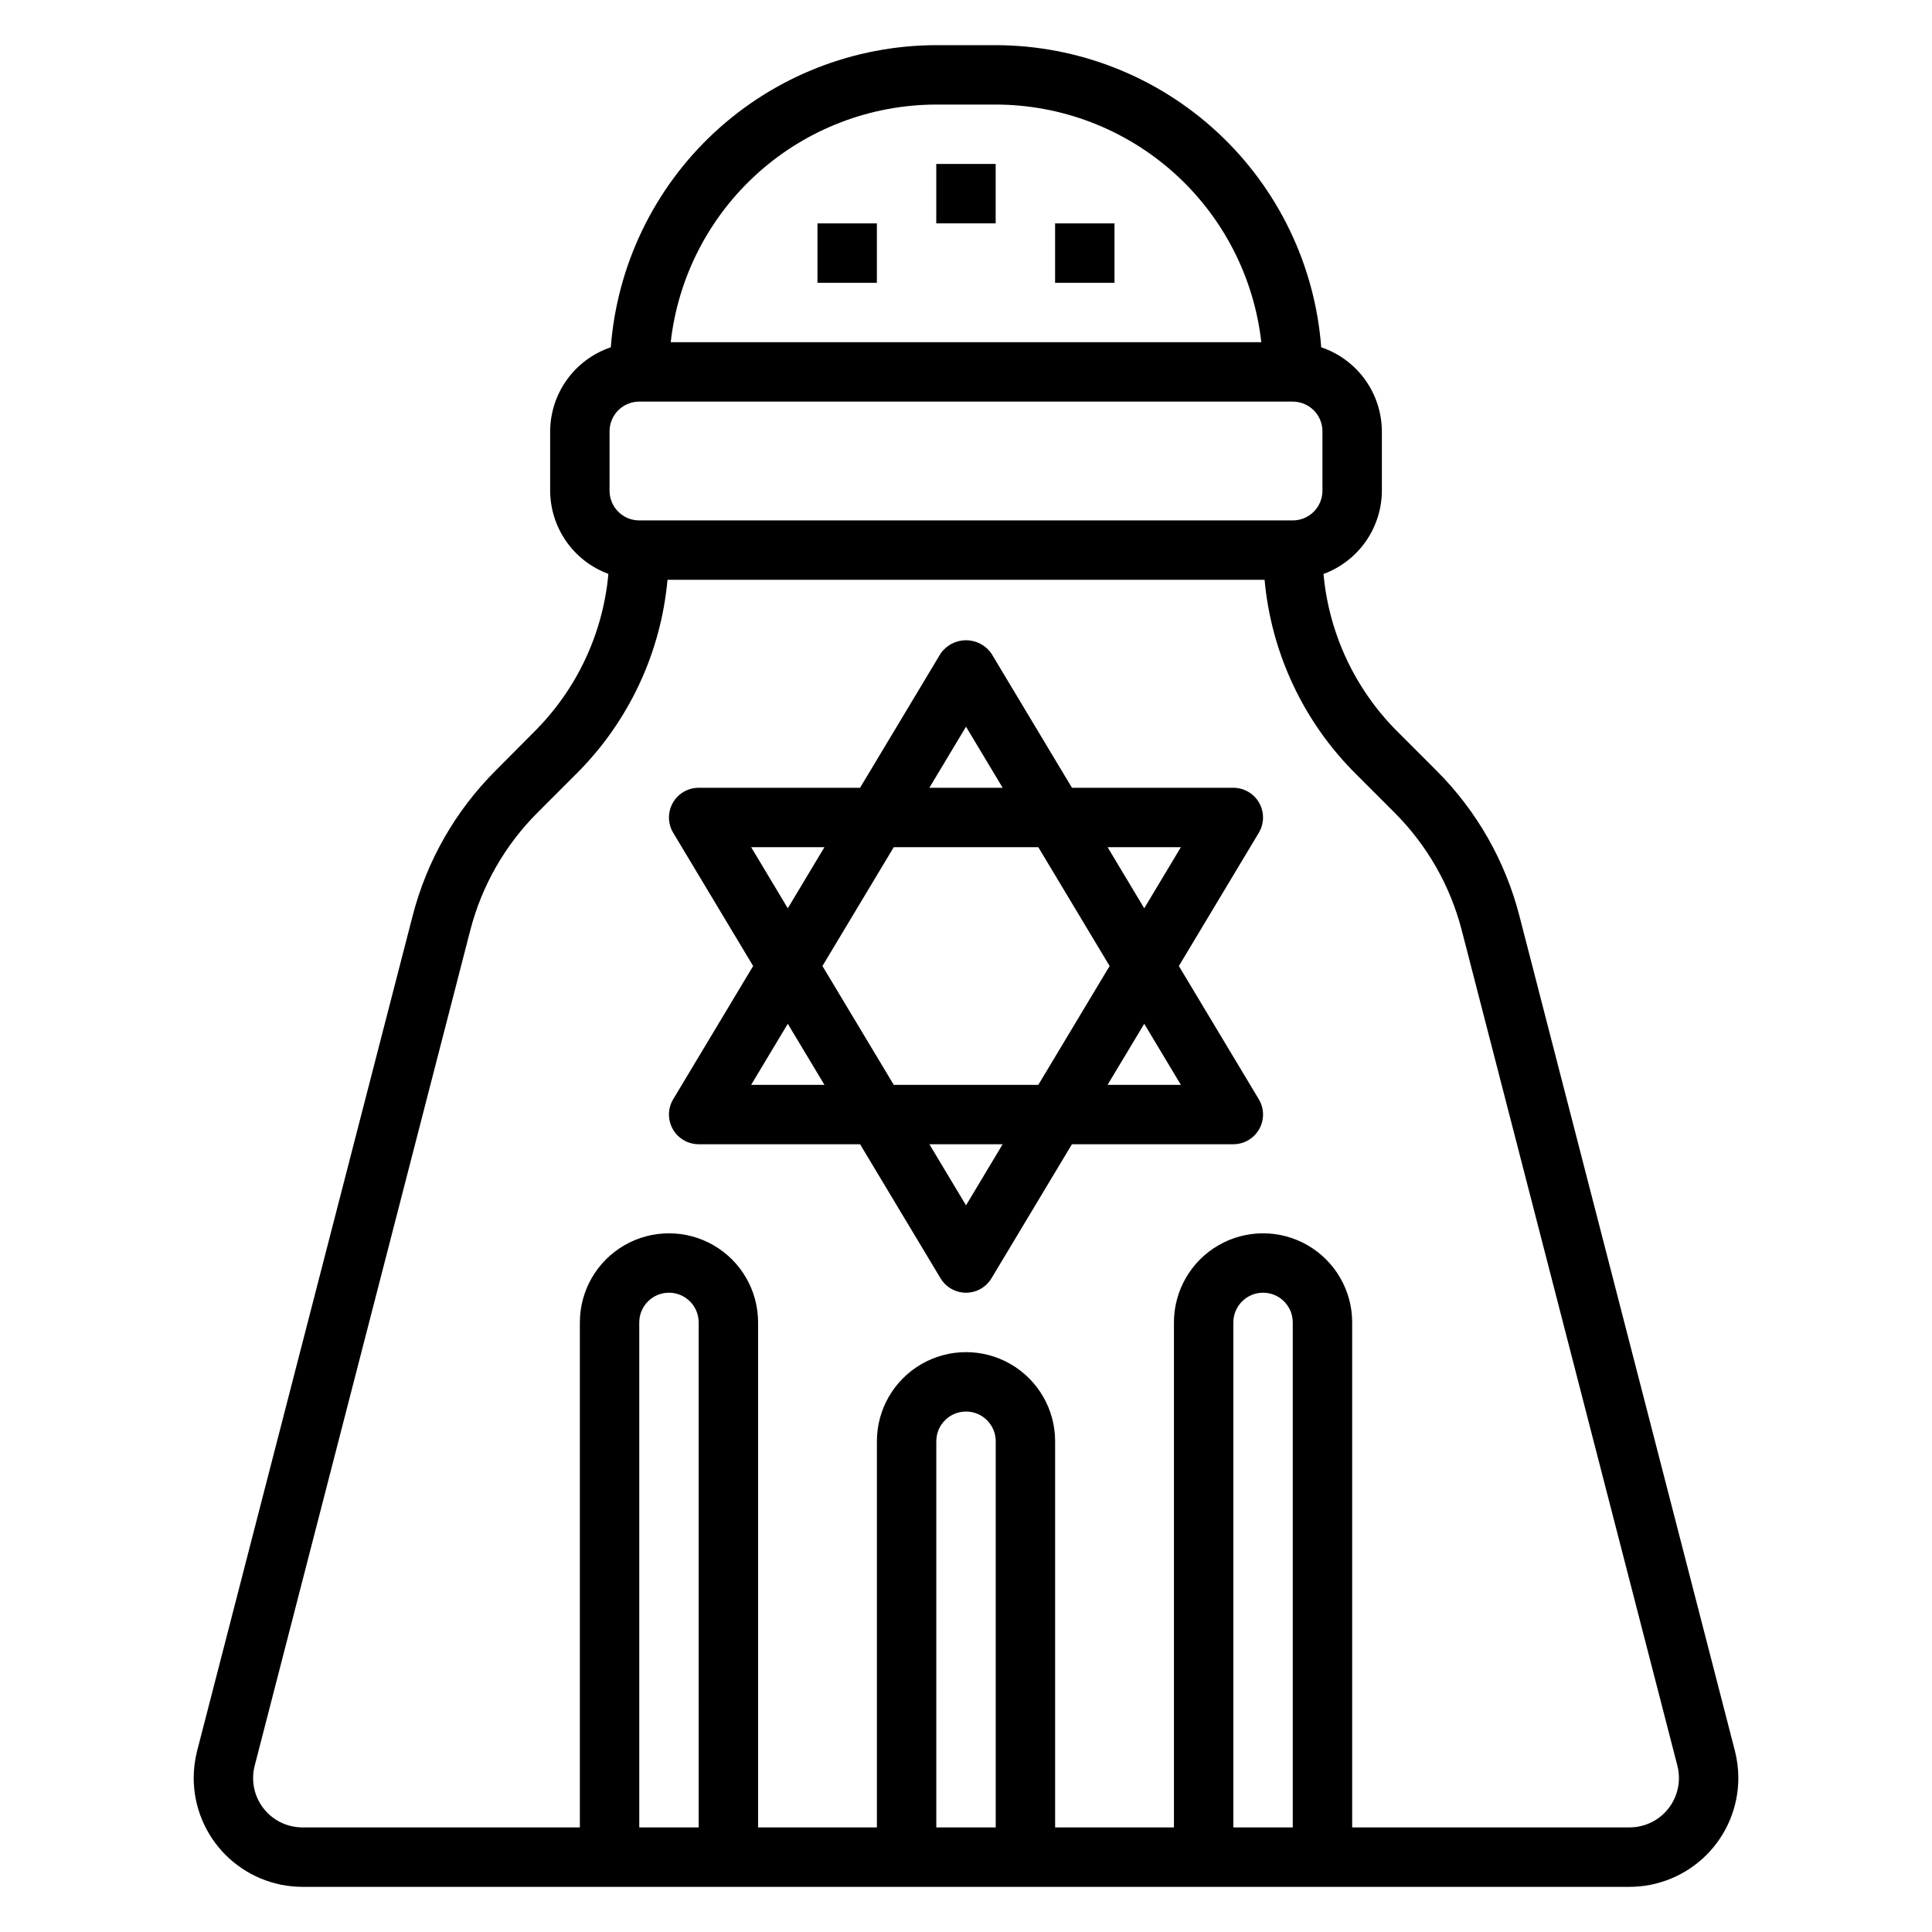
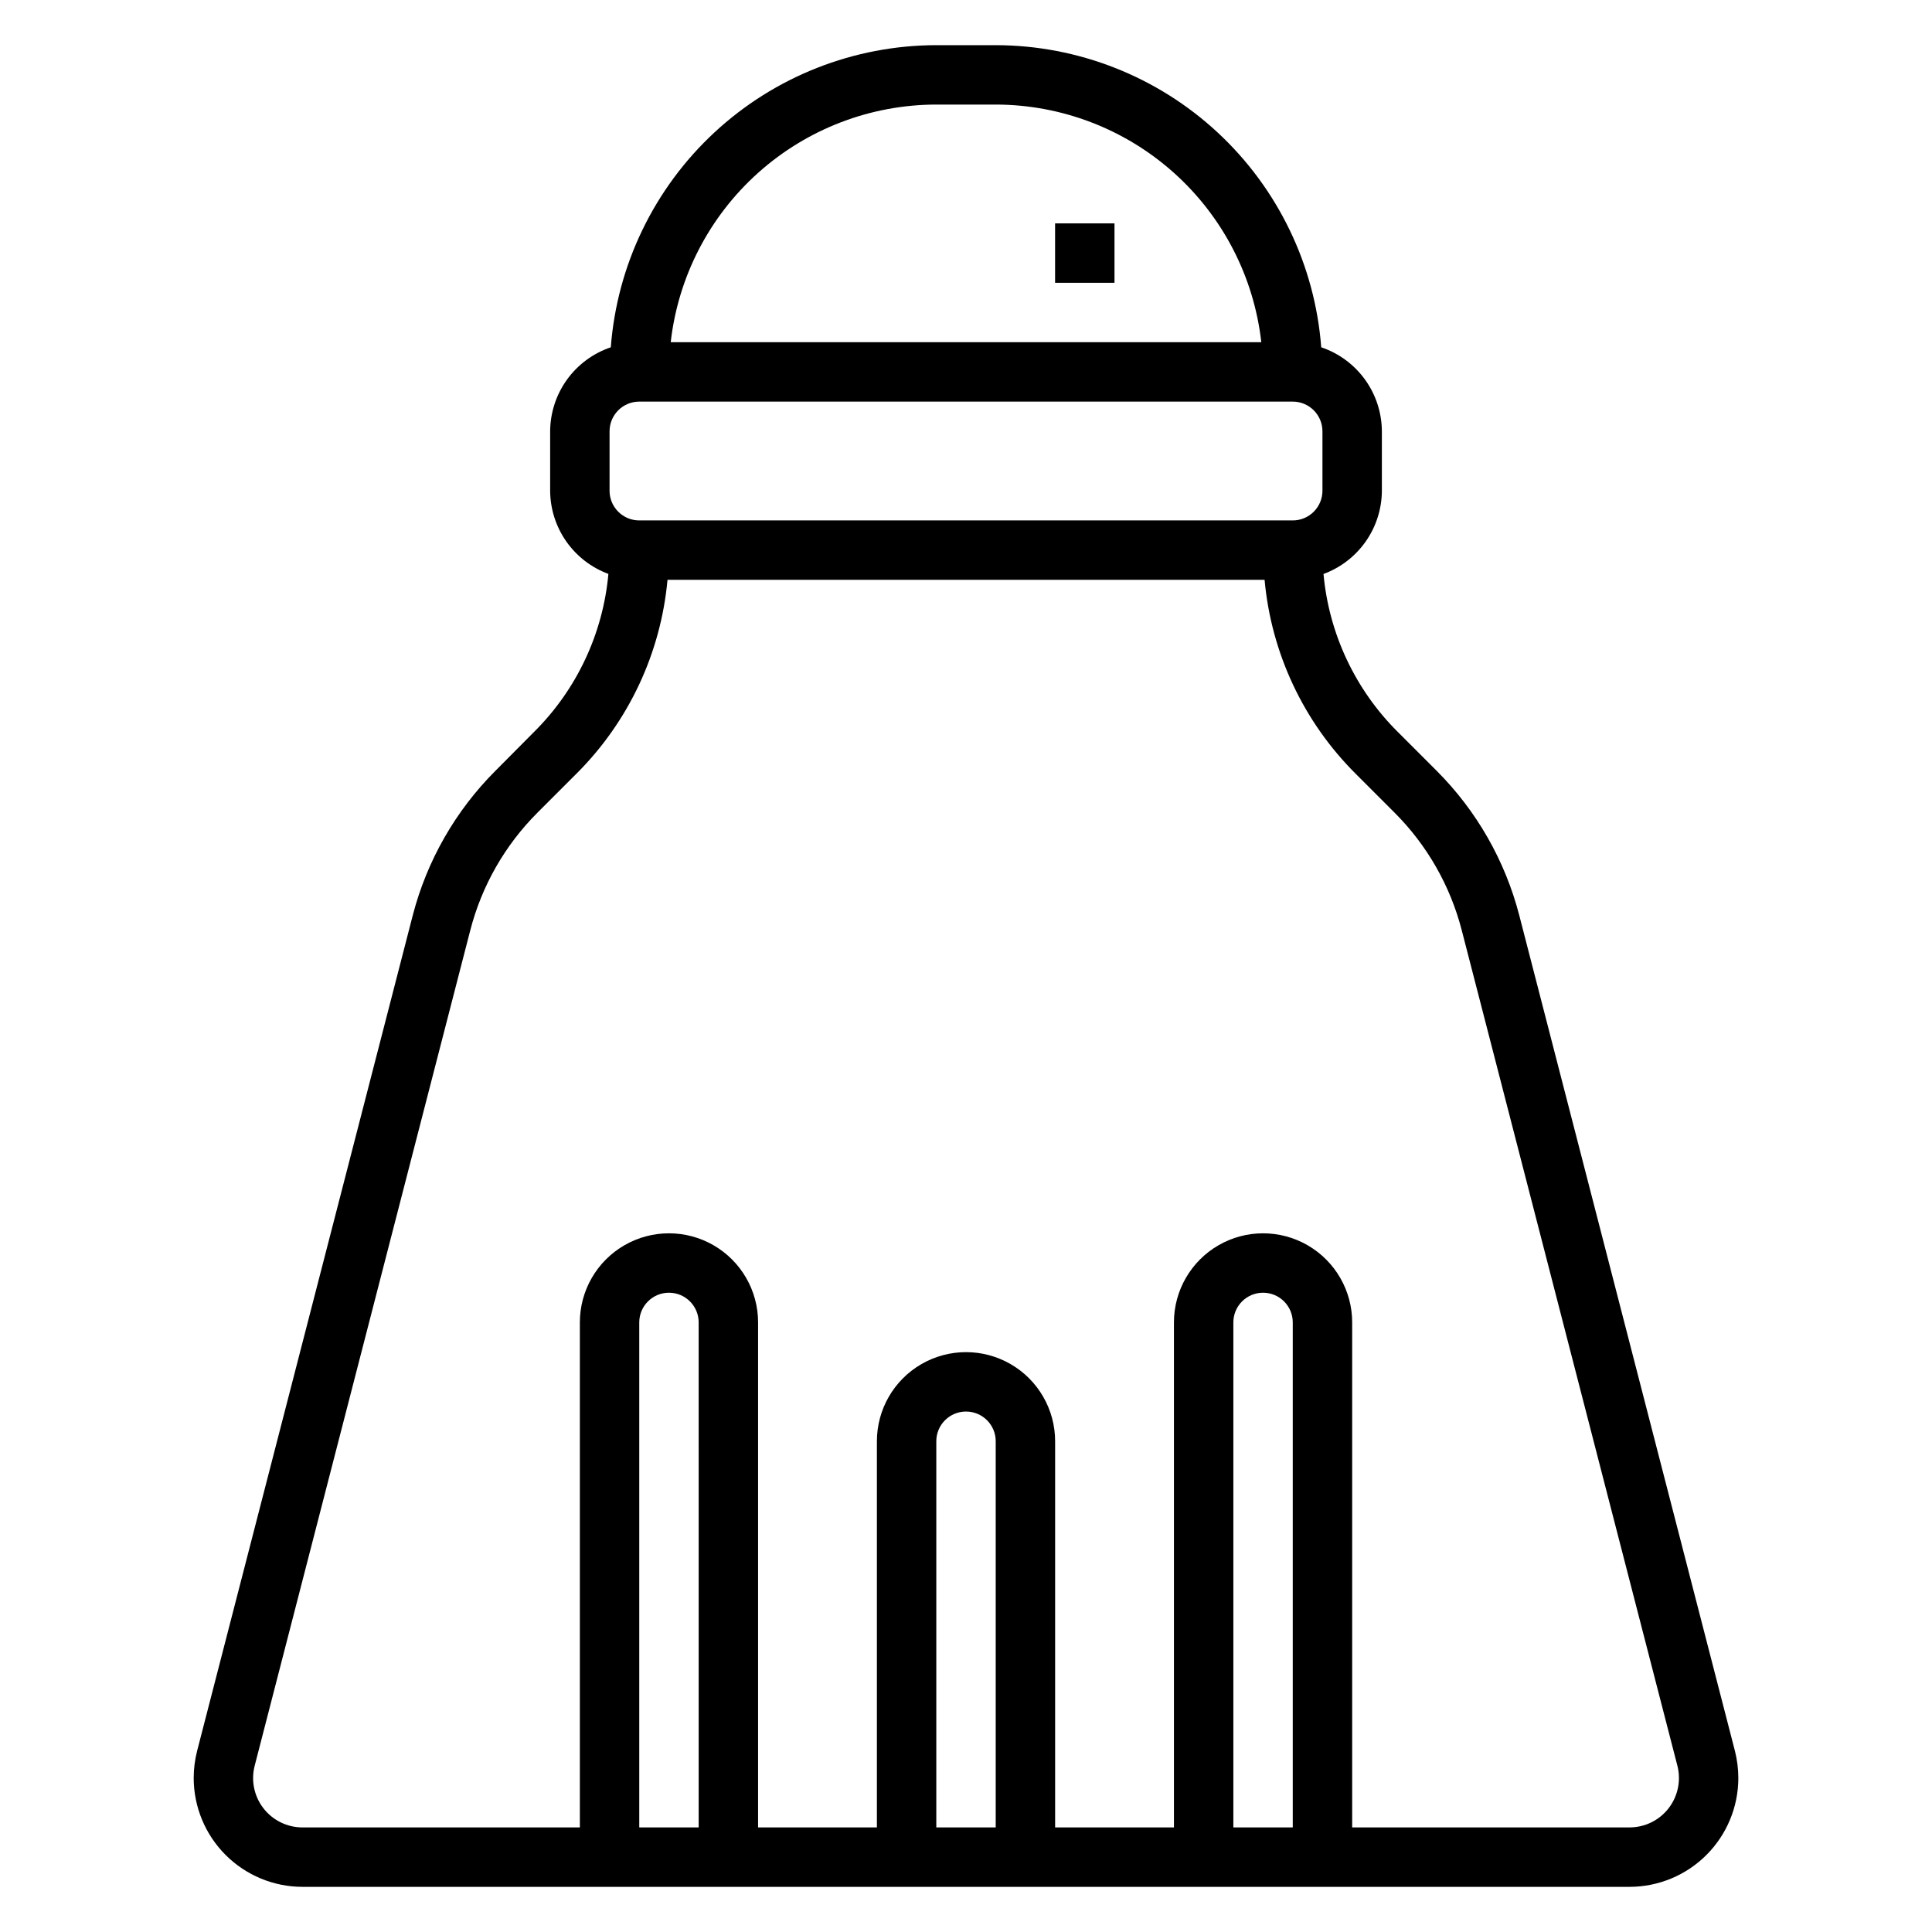
<svg xmlns="http://www.w3.org/2000/svg" fill="#000000" width="800px" height="800px" version="1.1" viewBox="144 144 512 512">
  <g>
    <path d="m603.77 608-57.137-221.38c-3.75-14.512-11.312-27.754-21.906-38.355l-10.305-10.305v0.004c-11.273-11.207-18.242-26.027-19.68-41.855 4.519-1.664 8.422-4.668 11.188-8.609s4.258-8.637 4.281-13.449v-15.746c-0.023-4.922-1.586-9.719-4.469-13.711-2.879-3.992-6.938-6.984-11.605-8.559-1.656-21.754-11.461-42.082-27.453-56.926-15.988-14.844-36.992-23.105-58.809-23.141h-15.746c-21.816 0.035-42.816 8.297-58.809 23.141-15.992 14.844-25.793 35.172-27.453 56.926-4.664 1.574-8.723 4.566-11.605 8.559-2.883 3.992-4.445 8.789-4.469 13.711v15.746c0.023 4.809 1.516 9.496 4.273 13.434s6.652 6.941 11.164 8.605c-1.438 15.832-8.402 30.652-19.68 41.855l-10.273 10.34c-10.59 10.594-18.152 23.832-21.906 38.336l-57.137 221.39c-0.598 2.352-0.902 4.769-0.906 7.195 0.012 7.644 3.051 14.973 8.453 20.375 5.406 5.406 12.734 8.445 20.375 8.453h351.69c7.644-0.008 14.969-3.047 20.375-8.453 5.402-5.402 8.445-12.73 8.453-20.375-0.004-2.43-0.309-4.848-0.906-7.203zm-211.64-436.29h15.746c17.418 0.023 34.219 6.453 47.199 18.07 12.98 11.613 21.23 27.598 23.184 44.906h-156.51c1.953-17.309 10.207-33.293 23.188-44.906 12.98-11.617 29.777-18.047 47.195-18.07zm-86.59 86.59c0-4.348 3.523-7.871 7.871-7.871h173.18c2.09 0 4.09 0.828 5.566 2.305s2.305 3.481 2.305 5.566v15.746c0 2.086-0.828 4.09-2.305 5.566-1.477 1.477-3.477 2.305-5.566 2.305h-173.18c-4.348 0-7.871-3.523-7.871-7.871zm23.617 369.98-15.746 0.004v-133.83c0-4.348 3.523-7.871 7.871-7.871s7.871 3.523 7.871 7.871zm78.719 0-15.746 0.004v-102.34c0-4.348 3.527-7.871 7.875-7.871s7.871 3.523 7.871 7.871zm78.719 0-15.742 0.004v-133.83c0-4.348 3.523-7.871 7.871-7.871s7.871 3.523 7.871 7.871zm89.254 0-73.508 0.004v-133.83c0-8.434-4.504-16.23-11.809-20.449-7.309-4.219-16.309-4.219-23.617 0-7.305 4.219-11.809 12.016-11.809 20.449v133.83h-31.488v-102.34c0-8.434-4.5-16.23-11.809-20.449-7.305-4.219-16.309-4.219-23.613 0-7.309 4.219-11.809 12.016-11.809 20.449v102.34h-31.488v-133.83c0-8.434-4.5-16.23-11.809-20.449-7.305-4.219-16.309-4.219-23.617 0-7.305 4.219-11.805 12.016-11.805 20.449v133.83h-73.512c-4.047 0-7.863-1.871-10.344-5.07-2.477-3.199-3.336-7.363-2.32-11.281l57.133-221.39c3.039-11.789 9.18-22.547 17.785-31.156l10.305-10.305c13.844-13.773 22.406-31.977 24.18-51.426h158.23c1.77 19.453 10.332 37.664 24.184 51.441l10.305 10.305c8.598 8.609 14.73 19.359 17.766 31.141l57.137 221.36v0.004c1.016 3.918 0.164 8.09-2.316 11.297-2.477 3.203-6.301 5.078-10.352 5.078z" />
-     <path d="m392.12 187.45h15.742v15.742h-15.742z" />
+     <path d="m392.12 187.45h15.742h-15.742z" />
    <path d="m423.61 203.2h15.742v15.742h-15.742z" />
-     <path d="m360.64 203.2h15.742v15.742h-15.742z" />
-     <path d="m477.7 356.77c-1.395-2.469-4.012-3.996-6.848-4h-42.77l-21.332-35.551c-1.527-2.219-4.051-3.547-6.746-3.547-2.699 0-5.219 1.328-6.746 3.547l-21.336 35.551h-42.77c-2.836 0-5.453 1.527-6.848 3.996-1.398 2.469-1.359 5.5 0.102 7.93l21.184 35.309-21.184 35.305c-1.461 2.43-1.5 5.461-0.102 7.93 1.395 2.469 4.012 3.996 6.848 3.996h42.777l21.324 35.535h0.004c1.422 2.367 3.981 3.816 6.746 3.816 2.762 0 5.32-1.449 6.746-3.816l21.324-35.535h42.777c2.836 0 5.453-1.527 6.848-3.996 1.398-2.469 1.359-5.5-0.102-7.93l-21.184-35.305 21.184-35.305v-0.004c1.457-2.43 1.496-5.457 0.102-7.926zm-77.695-20.191 9.711 16.191h-19.426zm19.16 31.938 18.895 31.488-18.895 31.488h-38.312l-18.895-31.488 18.895-31.488zm-76.098 0h19.414l-9.711 16.191zm0 62.977 9.703-16.18 9.715 16.18zm56.938 31.934-9.707-16.191h19.414zm56.938-31.934h-19.422l9.715-16.18zm-9.707-46.785-9.707-16.191h19.414z" />
  </g>
</svg>